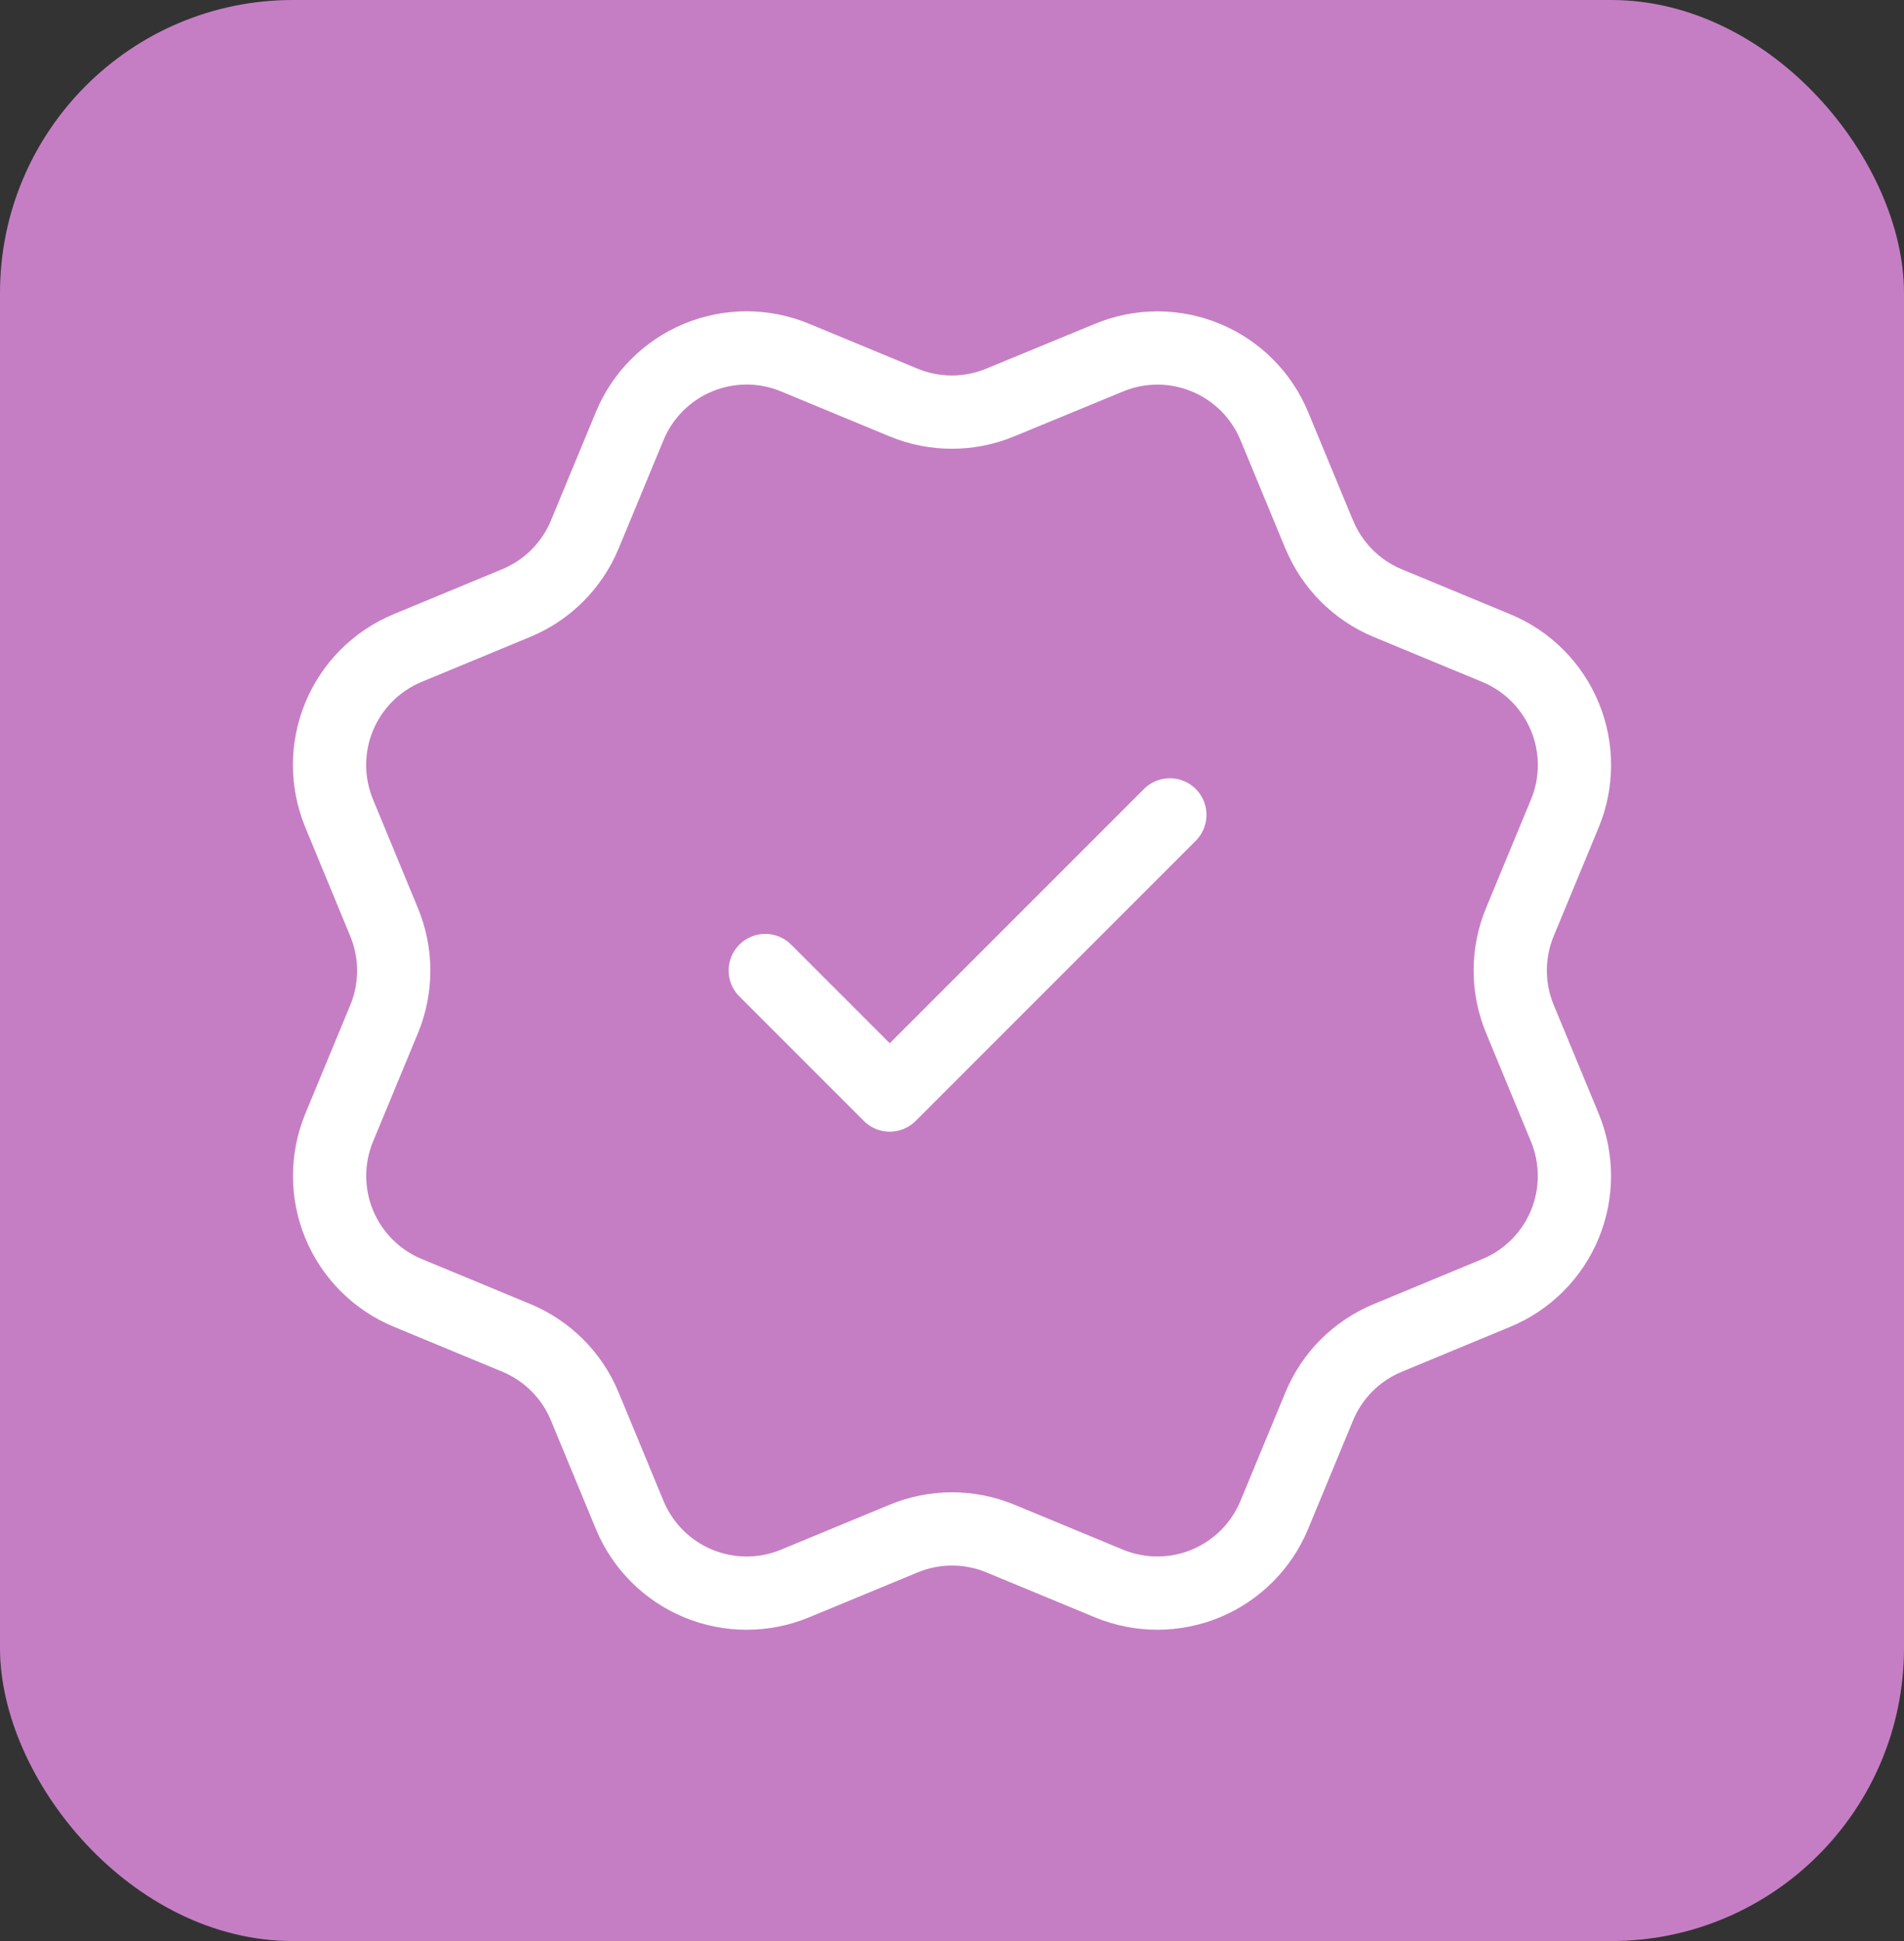
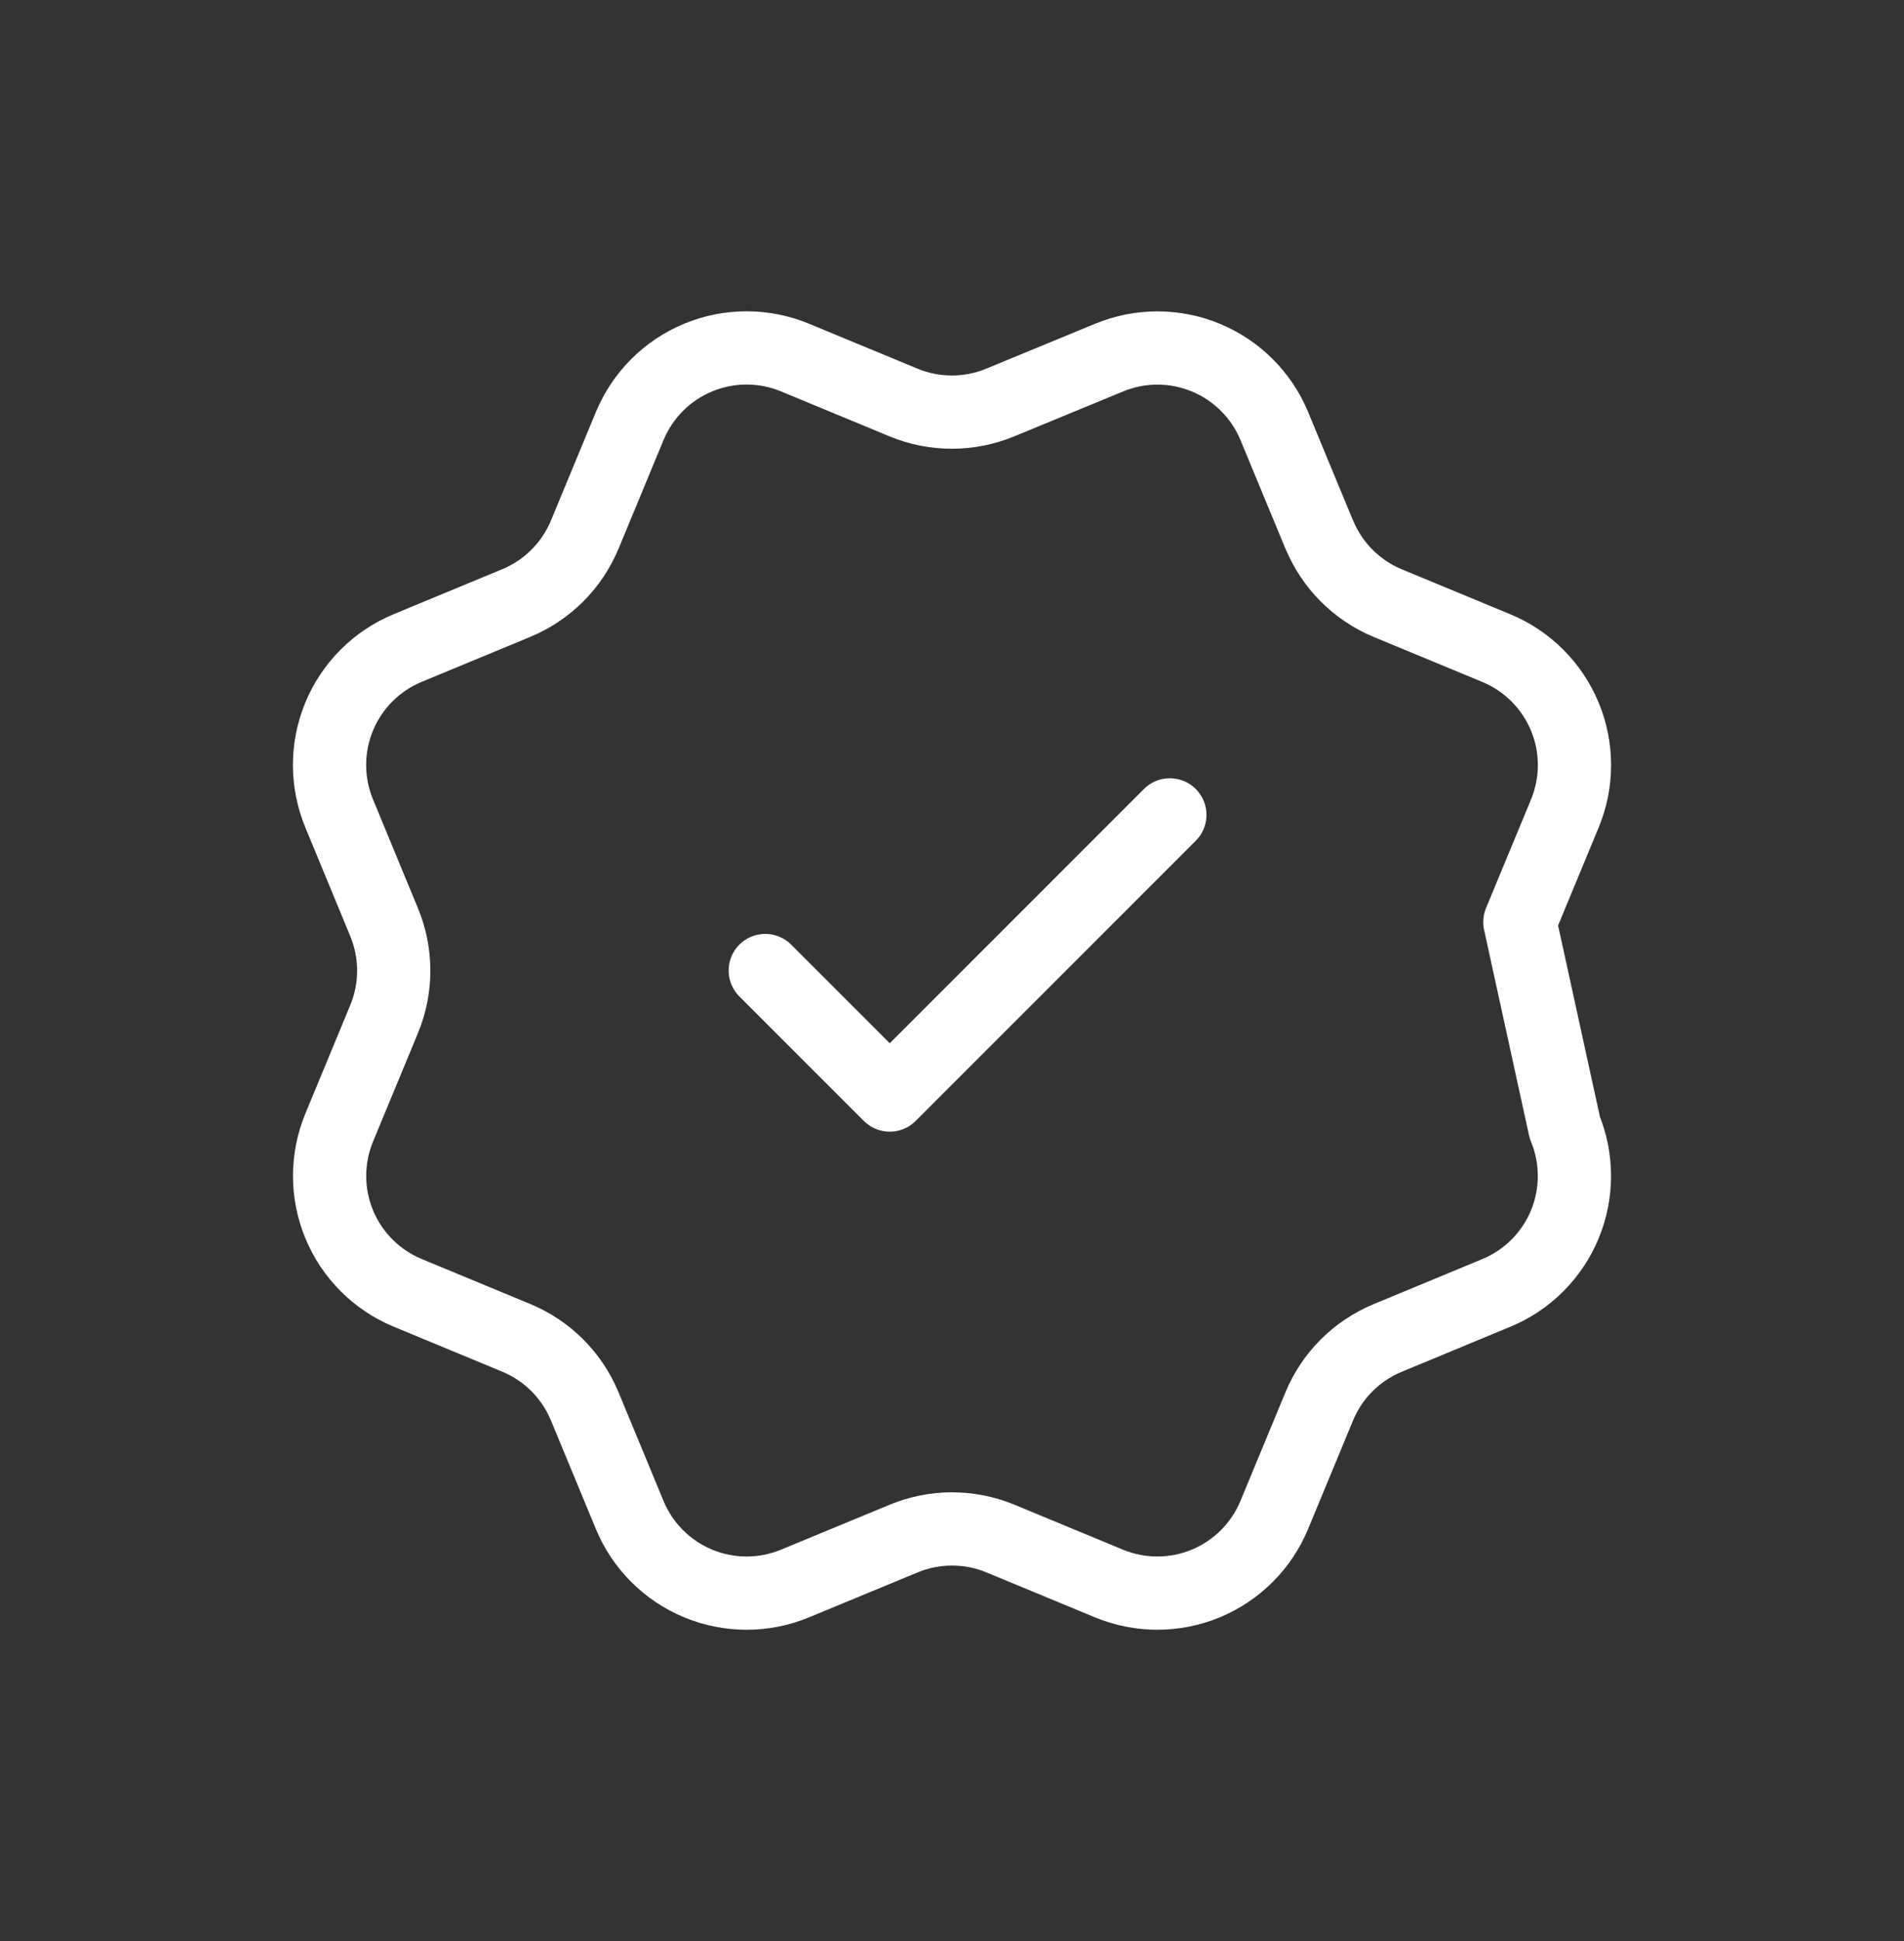
<svg xmlns="http://www.w3.org/2000/svg" width="52" height="53" viewBox="0 0 52 53" fill="none">
  <rect x="0" y="0" width="52" height="53" fill="#333333" stroke="none" />
-   <rect width="52" height="53" rx="8" fill="#C57EC4" />
-   <path d="M20.9 26.5L24.3 29.9L31.95 22.25M36.032 14.598C36.382 15.444 37.054 16.117 37.9 16.468L40.867 17.697C41.714 18.048 42.386 18.721 42.737 19.567C43.088 20.414 43.088 21.366 42.737 22.212L41.509 25.177C41.158 26.024 41.158 26.977 41.51 27.823L42.736 30.787C42.91 31.206 42.999 31.656 42.999 32.11C42.999 32.564 42.91 33.013 42.736 33.433C42.563 33.852 42.308 34.233 41.987 34.554C41.666 34.875 41.285 35.13 40.865 35.303L37.901 36.532C37.054 36.882 36.381 37.553 36.03 38.4L34.801 41.367C34.45 42.213 33.777 42.886 32.931 43.237C32.084 43.587 31.133 43.587 30.286 43.237L27.321 42.009C26.475 41.659 25.524 41.66 24.677 42.011L21.711 43.238C20.864 43.588 19.914 43.587 19.068 43.237C18.222 42.886 17.55 42.215 17.199 41.369L15.97 38.401C15.62 37.554 14.947 36.881 14.101 36.53L11.135 35.301C10.288 34.95 9.616 34.278 9.265 33.432C8.914 32.586 8.914 31.635 9.264 30.788L10.492 27.823C10.841 26.977 10.841 26.026 10.49 25.18L9.263 22.21C9.09 21.791 9 21.342 9 20.888C9 20.434 9.089 19.984 9.263 19.565C9.437 19.145 9.691 18.764 10.012 18.443C10.334 18.122 10.715 17.868 11.134 17.694L14.099 16.466C14.945 16.116 15.617 15.445 15.969 14.6L17.198 11.633C17.548 10.787 18.221 10.114 19.068 9.763C19.915 9.412 20.866 9.412 21.712 9.763L24.677 10.991C25.524 11.341 26.475 11.34 27.321 10.989L30.289 9.765C31.136 9.414 32.087 9.414 32.933 9.765C33.78 10.116 34.452 10.788 34.803 11.635L36.032 14.603L36.032 14.598Z" stroke="white" stroke-width="2" stroke-linecap="round" stroke-linejoin="round" />
+   <path d="M20.9 26.5L24.3 29.9L31.95 22.25M36.032 14.598C36.382 15.444 37.054 16.117 37.9 16.468L40.867 17.697C41.714 18.048 42.386 18.721 42.737 19.567C43.088 20.414 43.088 21.366 42.737 22.212L41.509 25.177L42.736 30.787C42.91 31.206 42.999 31.656 42.999 32.11C42.999 32.564 42.91 33.013 42.736 33.433C42.563 33.852 42.308 34.233 41.987 34.554C41.666 34.875 41.285 35.13 40.865 35.303L37.901 36.532C37.054 36.882 36.381 37.553 36.03 38.4L34.801 41.367C34.45 42.213 33.777 42.886 32.931 43.237C32.084 43.587 31.133 43.587 30.286 43.237L27.321 42.009C26.475 41.659 25.524 41.66 24.677 42.011L21.711 43.238C20.864 43.588 19.914 43.587 19.068 43.237C18.222 42.886 17.55 42.215 17.199 41.369L15.97 38.401C15.62 37.554 14.947 36.881 14.101 36.53L11.135 35.301C10.288 34.95 9.616 34.278 9.265 33.432C8.914 32.586 8.914 31.635 9.264 30.788L10.492 27.823C10.841 26.977 10.841 26.026 10.49 25.18L9.263 22.21C9.09 21.791 9 21.342 9 20.888C9 20.434 9.089 19.984 9.263 19.565C9.437 19.145 9.691 18.764 10.012 18.443C10.334 18.122 10.715 17.868 11.134 17.694L14.099 16.466C14.945 16.116 15.617 15.445 15.969 14.6L17.198 11.633C17.548 10.787 18.221 10.114 19.068 9.763C19.915 9.412 20.866 9.412 21.712 9.763L24.677 10.991C25.524 11.341 26.475 11.34 27.321 10.989L30.289 9.765C31.136 9.414 32.087 9.414 32.933 9.765C33.78 10.116 34.452 10.788 34.803 11.635L36.032 14.603L36.032 14.598Z" stroke="white" stroke-width="2" stroke-linecap="round" stroke-linejoin="round" />
</svg>